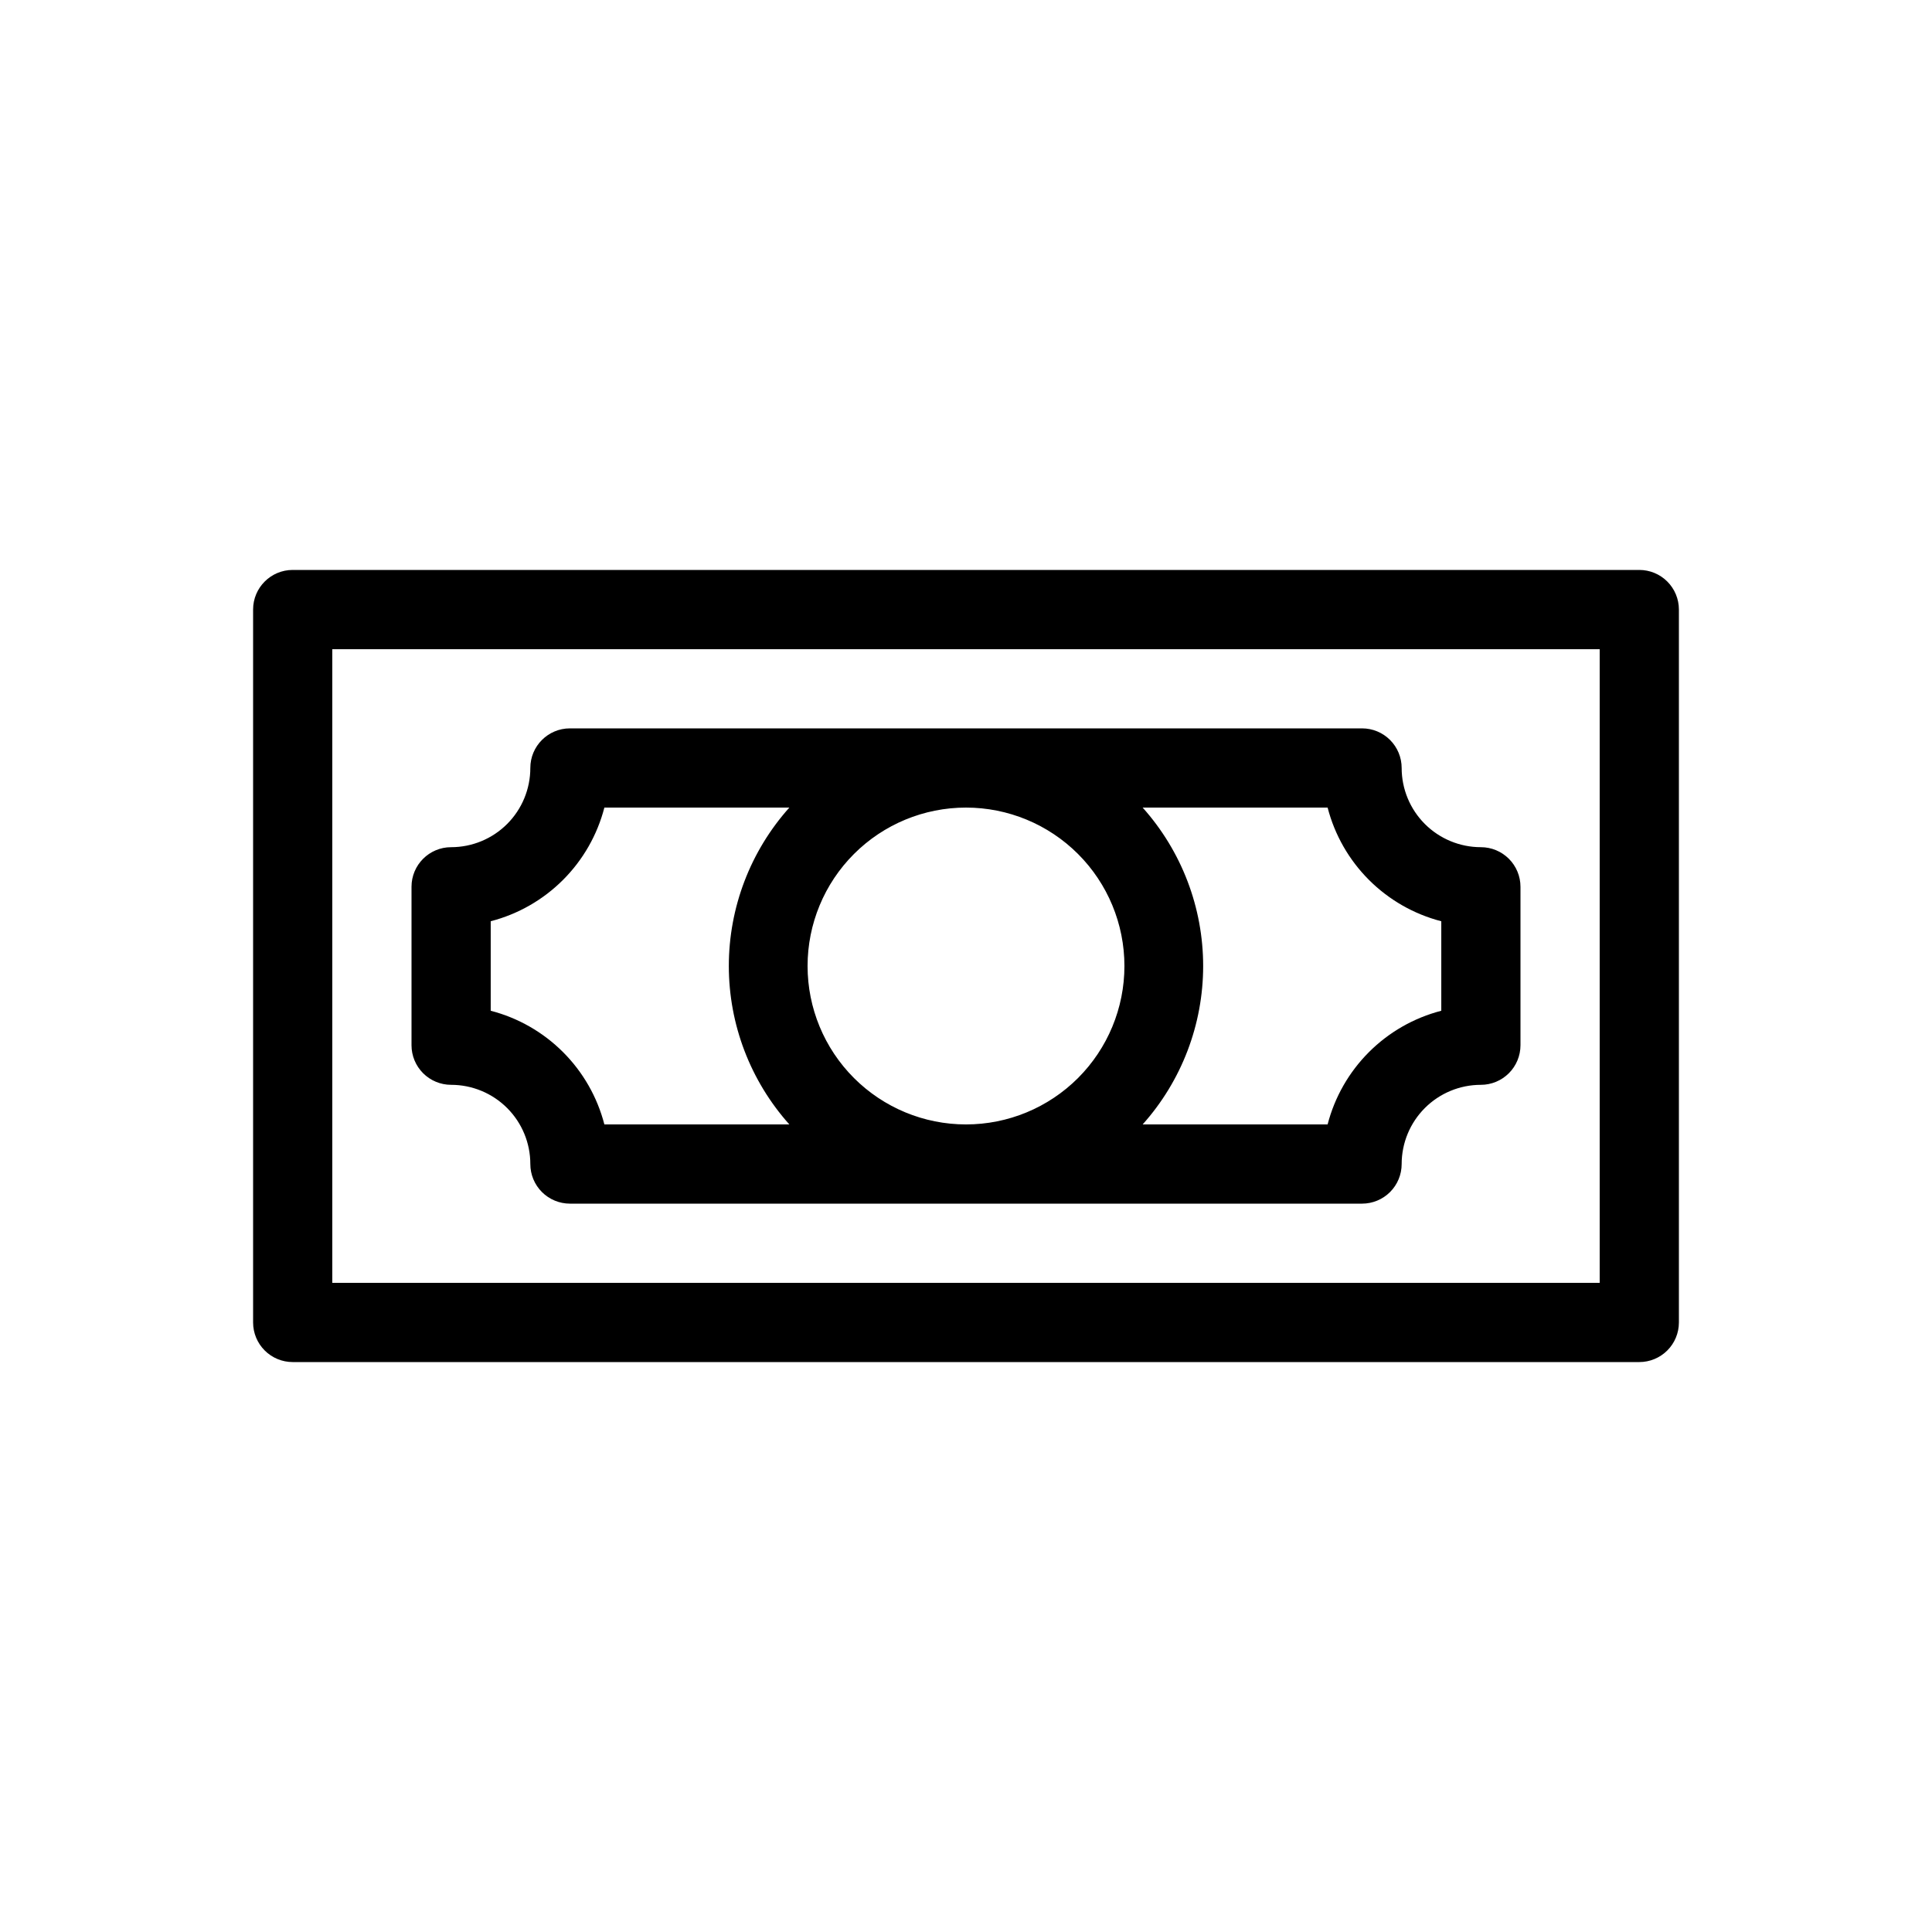
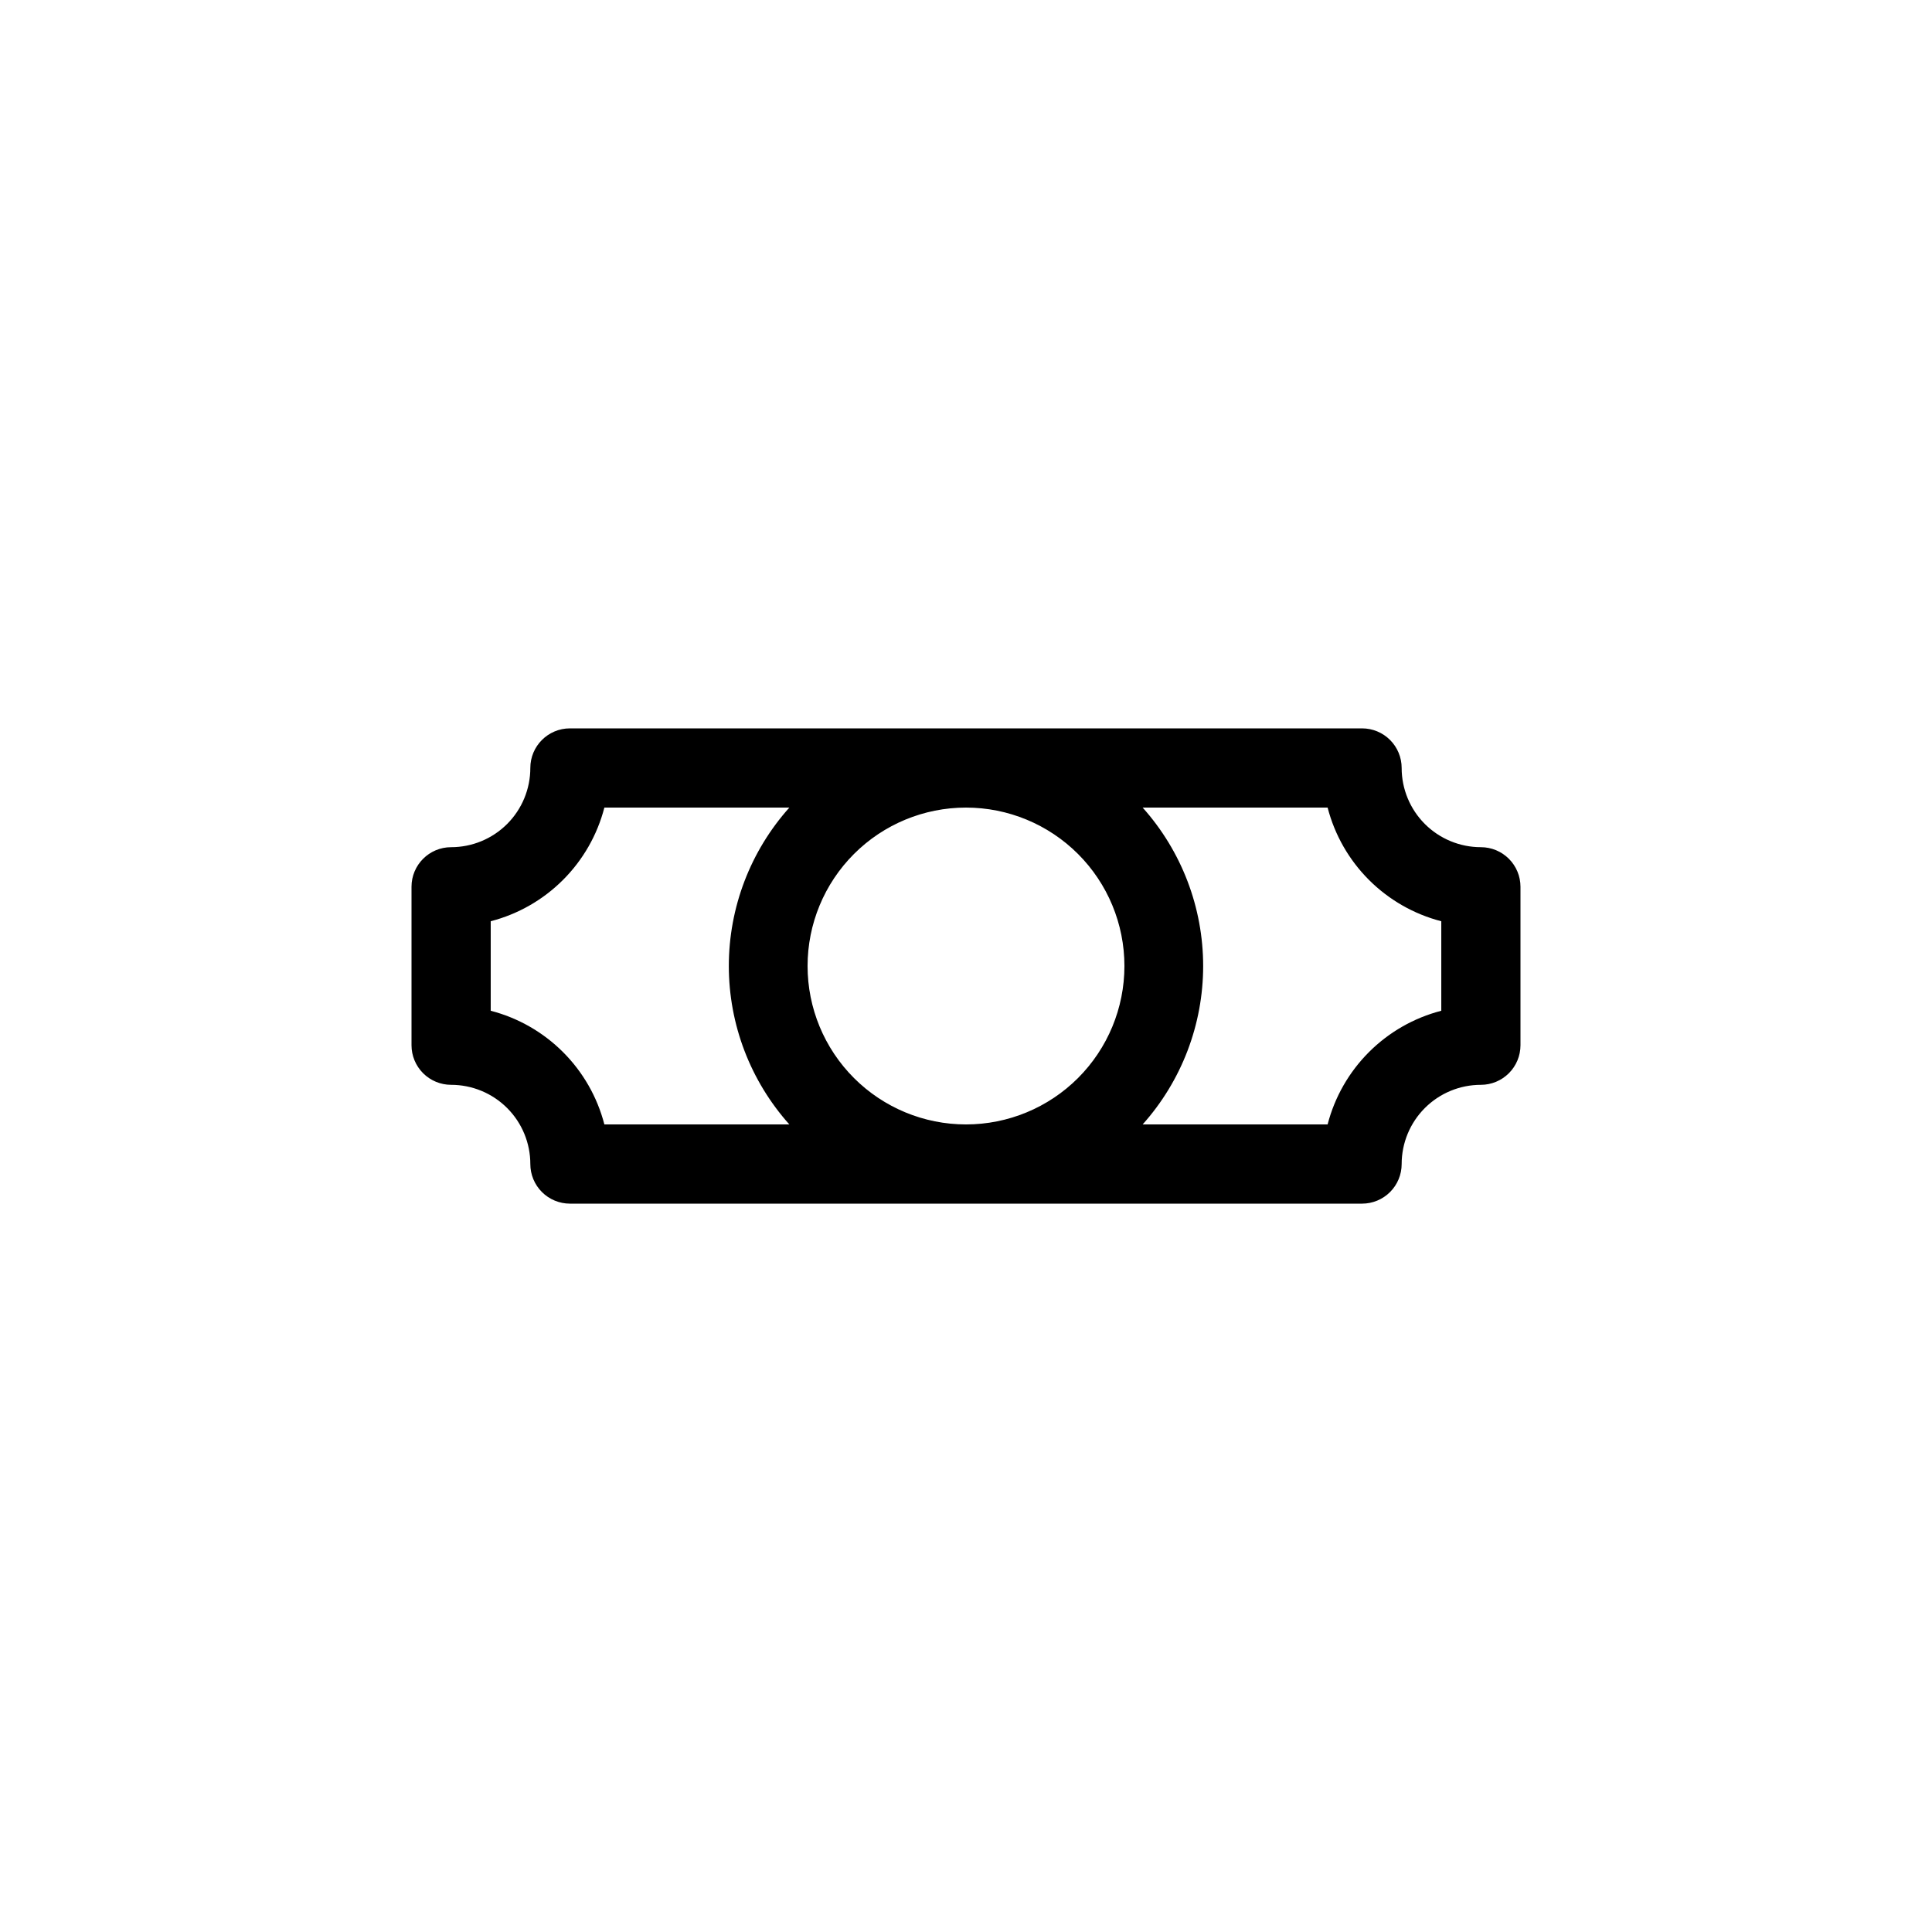
<svg xmlns="http://www.w3.org/2000/svg" fill="#000000" width="800px" height="800px" version="1.1" viewBox="144 144 512 512">
  <g>
-     <path d="m578.43 295.04h-356.86c-5.797 0-10.496 4.699-10.496 10.496v188.93c0 2.785 1.105 5.457 3.074 7.422 1.969 1.969 4.637 3.074 7.422 3.074h356.86c2.785 0 5.453-1.105 7.422-3.074 1.969-1.965 3.074-4.637 3.074-7.422v-188.93c0-2.785-1.105-5.453-3.074-7.422s-4.637-3.074-7.422-3.074zm-10.496 188.93h-335.87v-167.93h335.87z" />
    <path d="m263.55 431.49c5.566 0 10.906 2.211 14.844 6.148 3.938 3.934 6.148 9.273 6.148 14.844 0 2.781 1.105 5.453 3.074 7.422 1.969 1.965 4.637 3.074 7.422 3.074h209.92c2.785 0 5.457-1.109 7.422-3.074 1.969-1.969 3.074-4.641 3.074-7.422 0-5.57 2.215-10.91 6.148-14.844 3.938-3.938 9.277-6.148 14.844-6.148 2.785 0 5.453-1.109 7.422-3.074 1.969-1.969 3.074-4.641 3.074-7.422v-41.984c0-2.785-1.105-5.453-3.074-7.422s-4.637-3.074-7.422-3.074c-5.566 0-10.906-2.215-14.844-6.148-3.934-3.938-6.148-9.277-6.148-14.844 0-2.785-1.105-5.453-3.074-7.422-1.965-1.969-4.637-3.074-7.422-3.074h-209.92c-5.797 0-10.496 4.699-10.496 10.496 0 5.566-2.211 10.906-6.148 14.844-3.938 3.934-9.277 6.148-14.844 6.148-5.797 0-10.496 4.699-10.496 10.496v41.984c0 2.781 1.105 5.453 3.074 7.422 1.969 1.965 4.637 3.074 7.422 3.074zm94.465-31.488c0-11.137 4.422-21.816 12.297-29.688 7.871-7.875 18.551-12.297 29.688-12.297 11.133 0 21.812 4.422 29.688 12.297 7.871 7.871 12.297 18.551 12.297 29.688 0 11.133-4.426 21.812-12.297 29.688-7.875 7.871-18.555 12.297-29.688 12.297-11.137 0-21.816-4.426-29.688-12.297-7.875-7.875-12.297-18.555-12.297-29.688zm167.94-11.859v23.723l-0.004-0.004c-7.25 1.875-13.867 5.66-19.164 10.957s-9.082 11.914-10.957 19.168h-49.016c10.324-11.547 16.035-26.496 16.035-41.984 0-15.492-5.711-30.441-16.035-41.984h49.016c1.875 7.25 5.66 13.867 10.957 19.164 5.297 5.297 11.914 9.082 19.164 10.957zm-251.91 0v-0.004c7.25-1.875 13.867-5.66 19.164-10.957 5.297-5.297 9.082-11.914 10.957-19.164h49.02c-10.328 11.543-16.039 26.492-16.039 41.984 0 15.488 5.711 30.438 16.039 41.984h-49.02c-1.875-7.254-5.66-13.871-10.957-19.168-5.297-5.297-11.914-9.082-19.164-10.957z" />
  </g>
</svg>